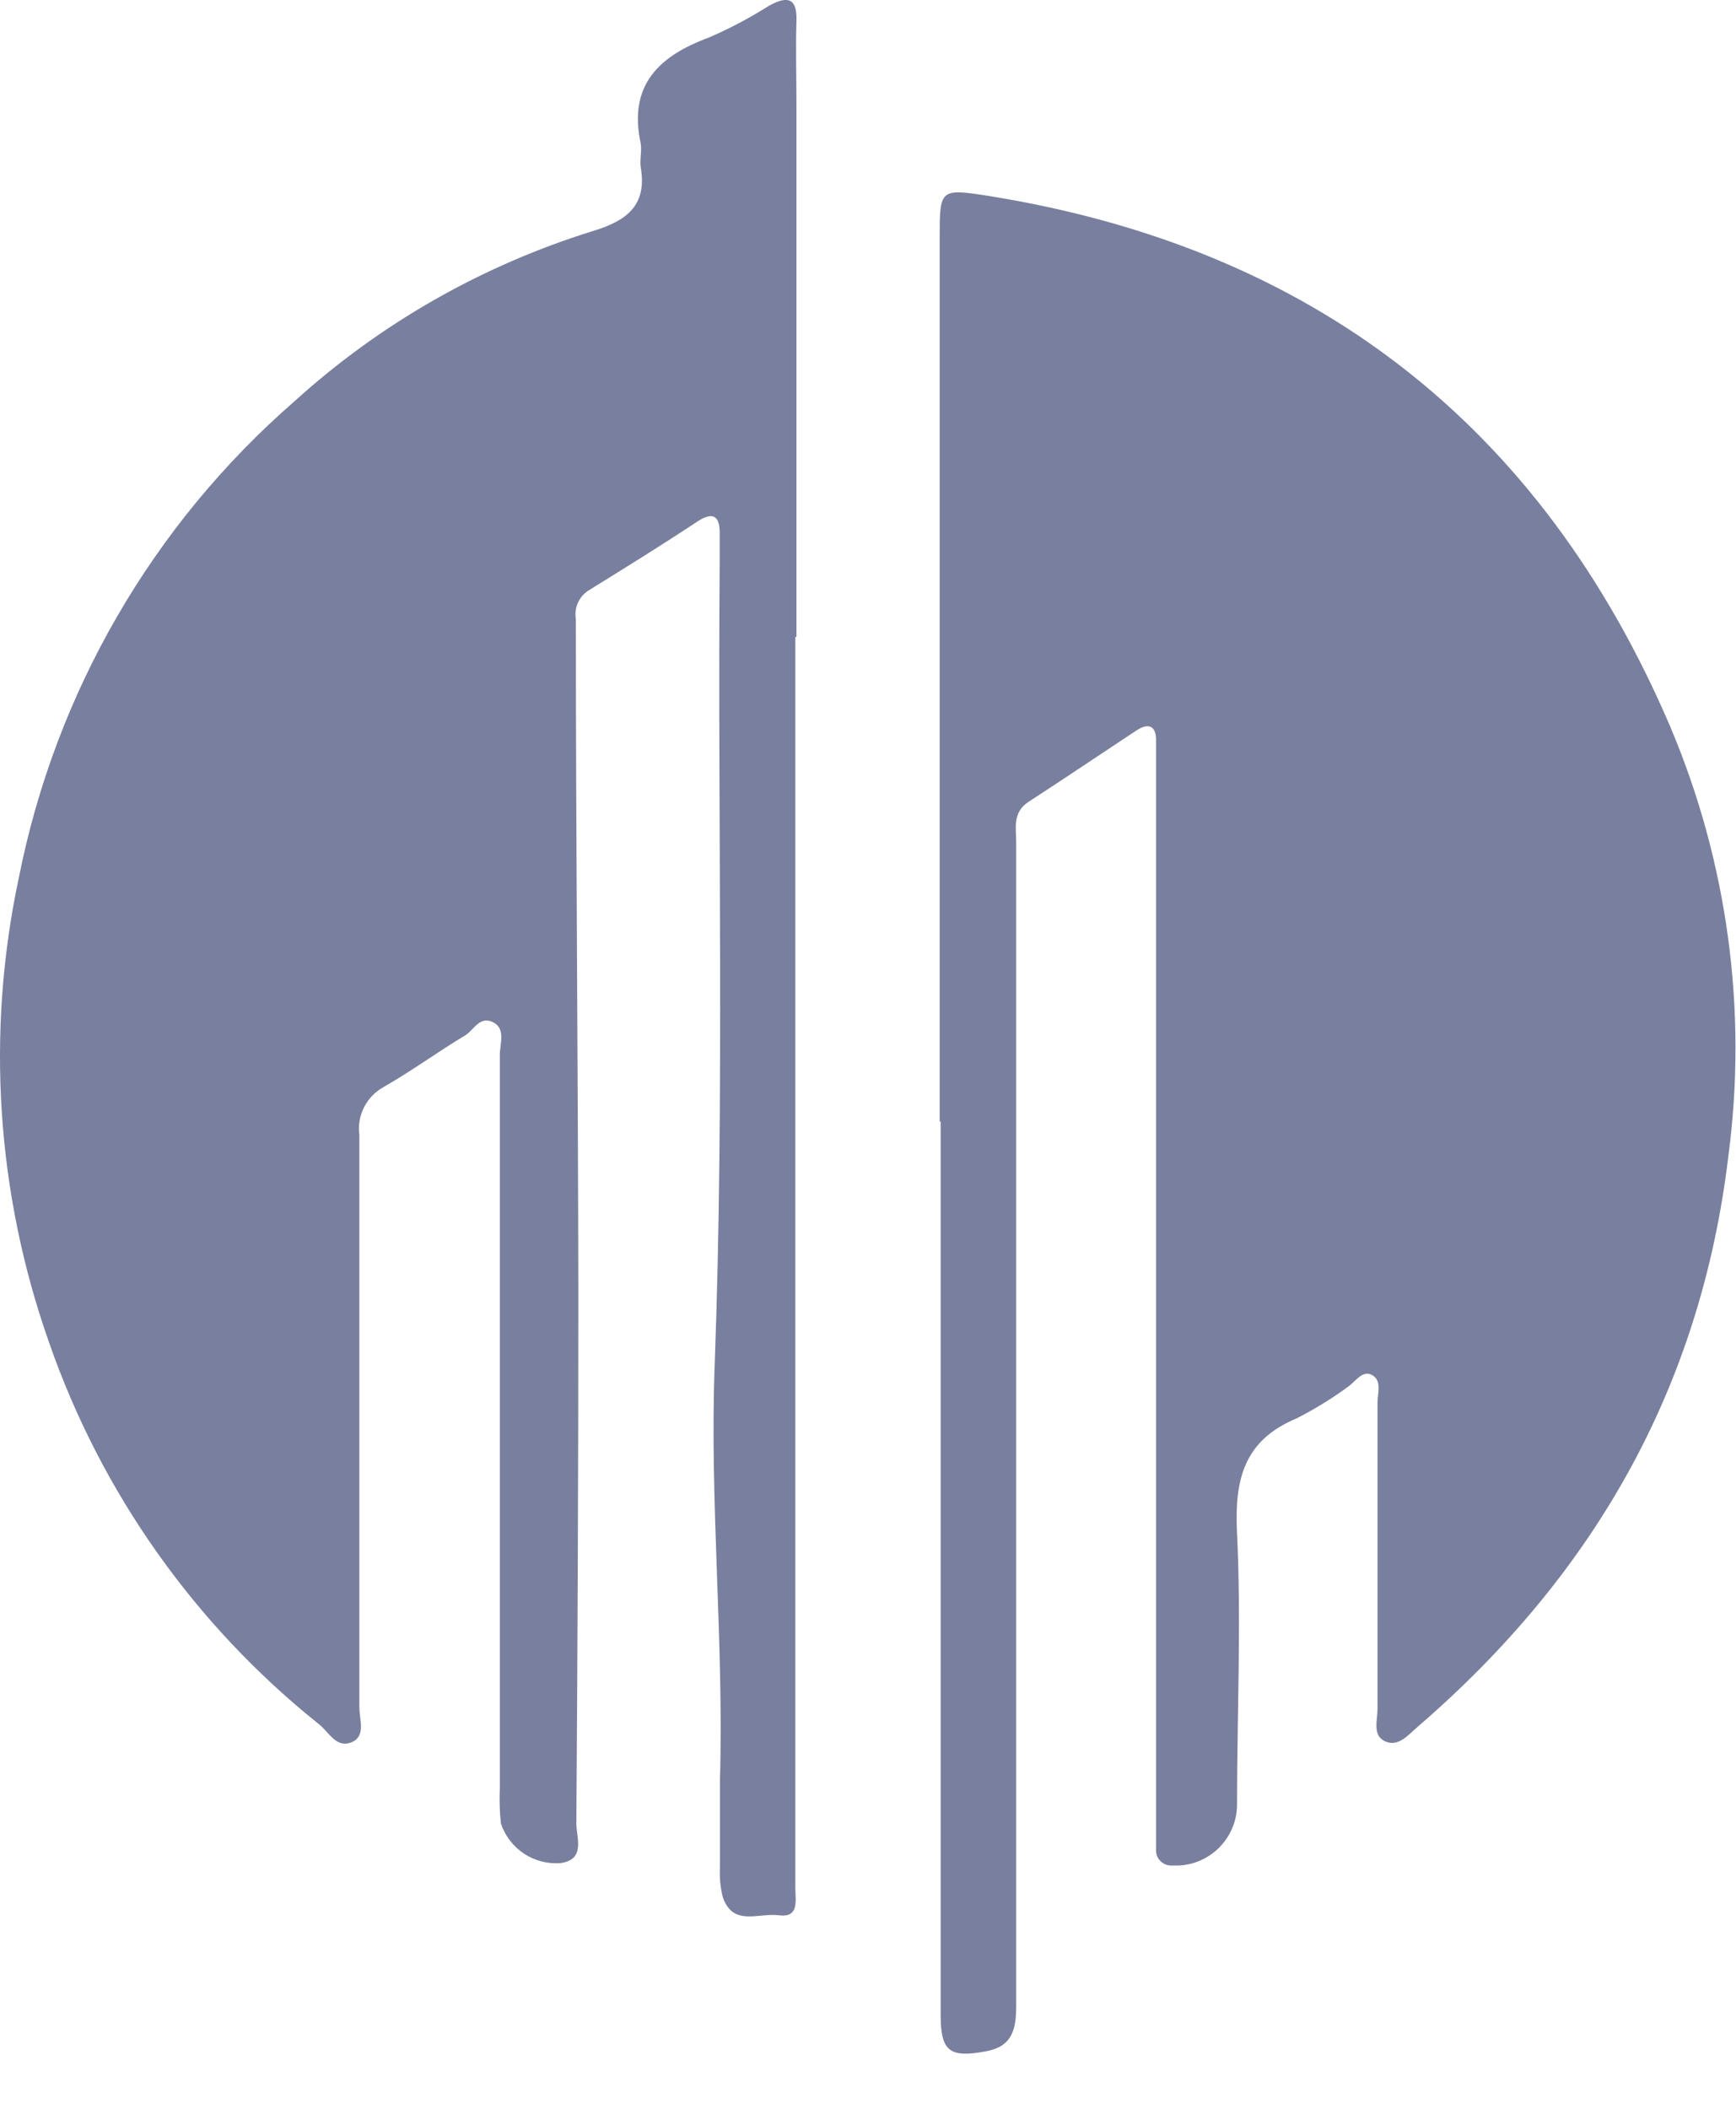
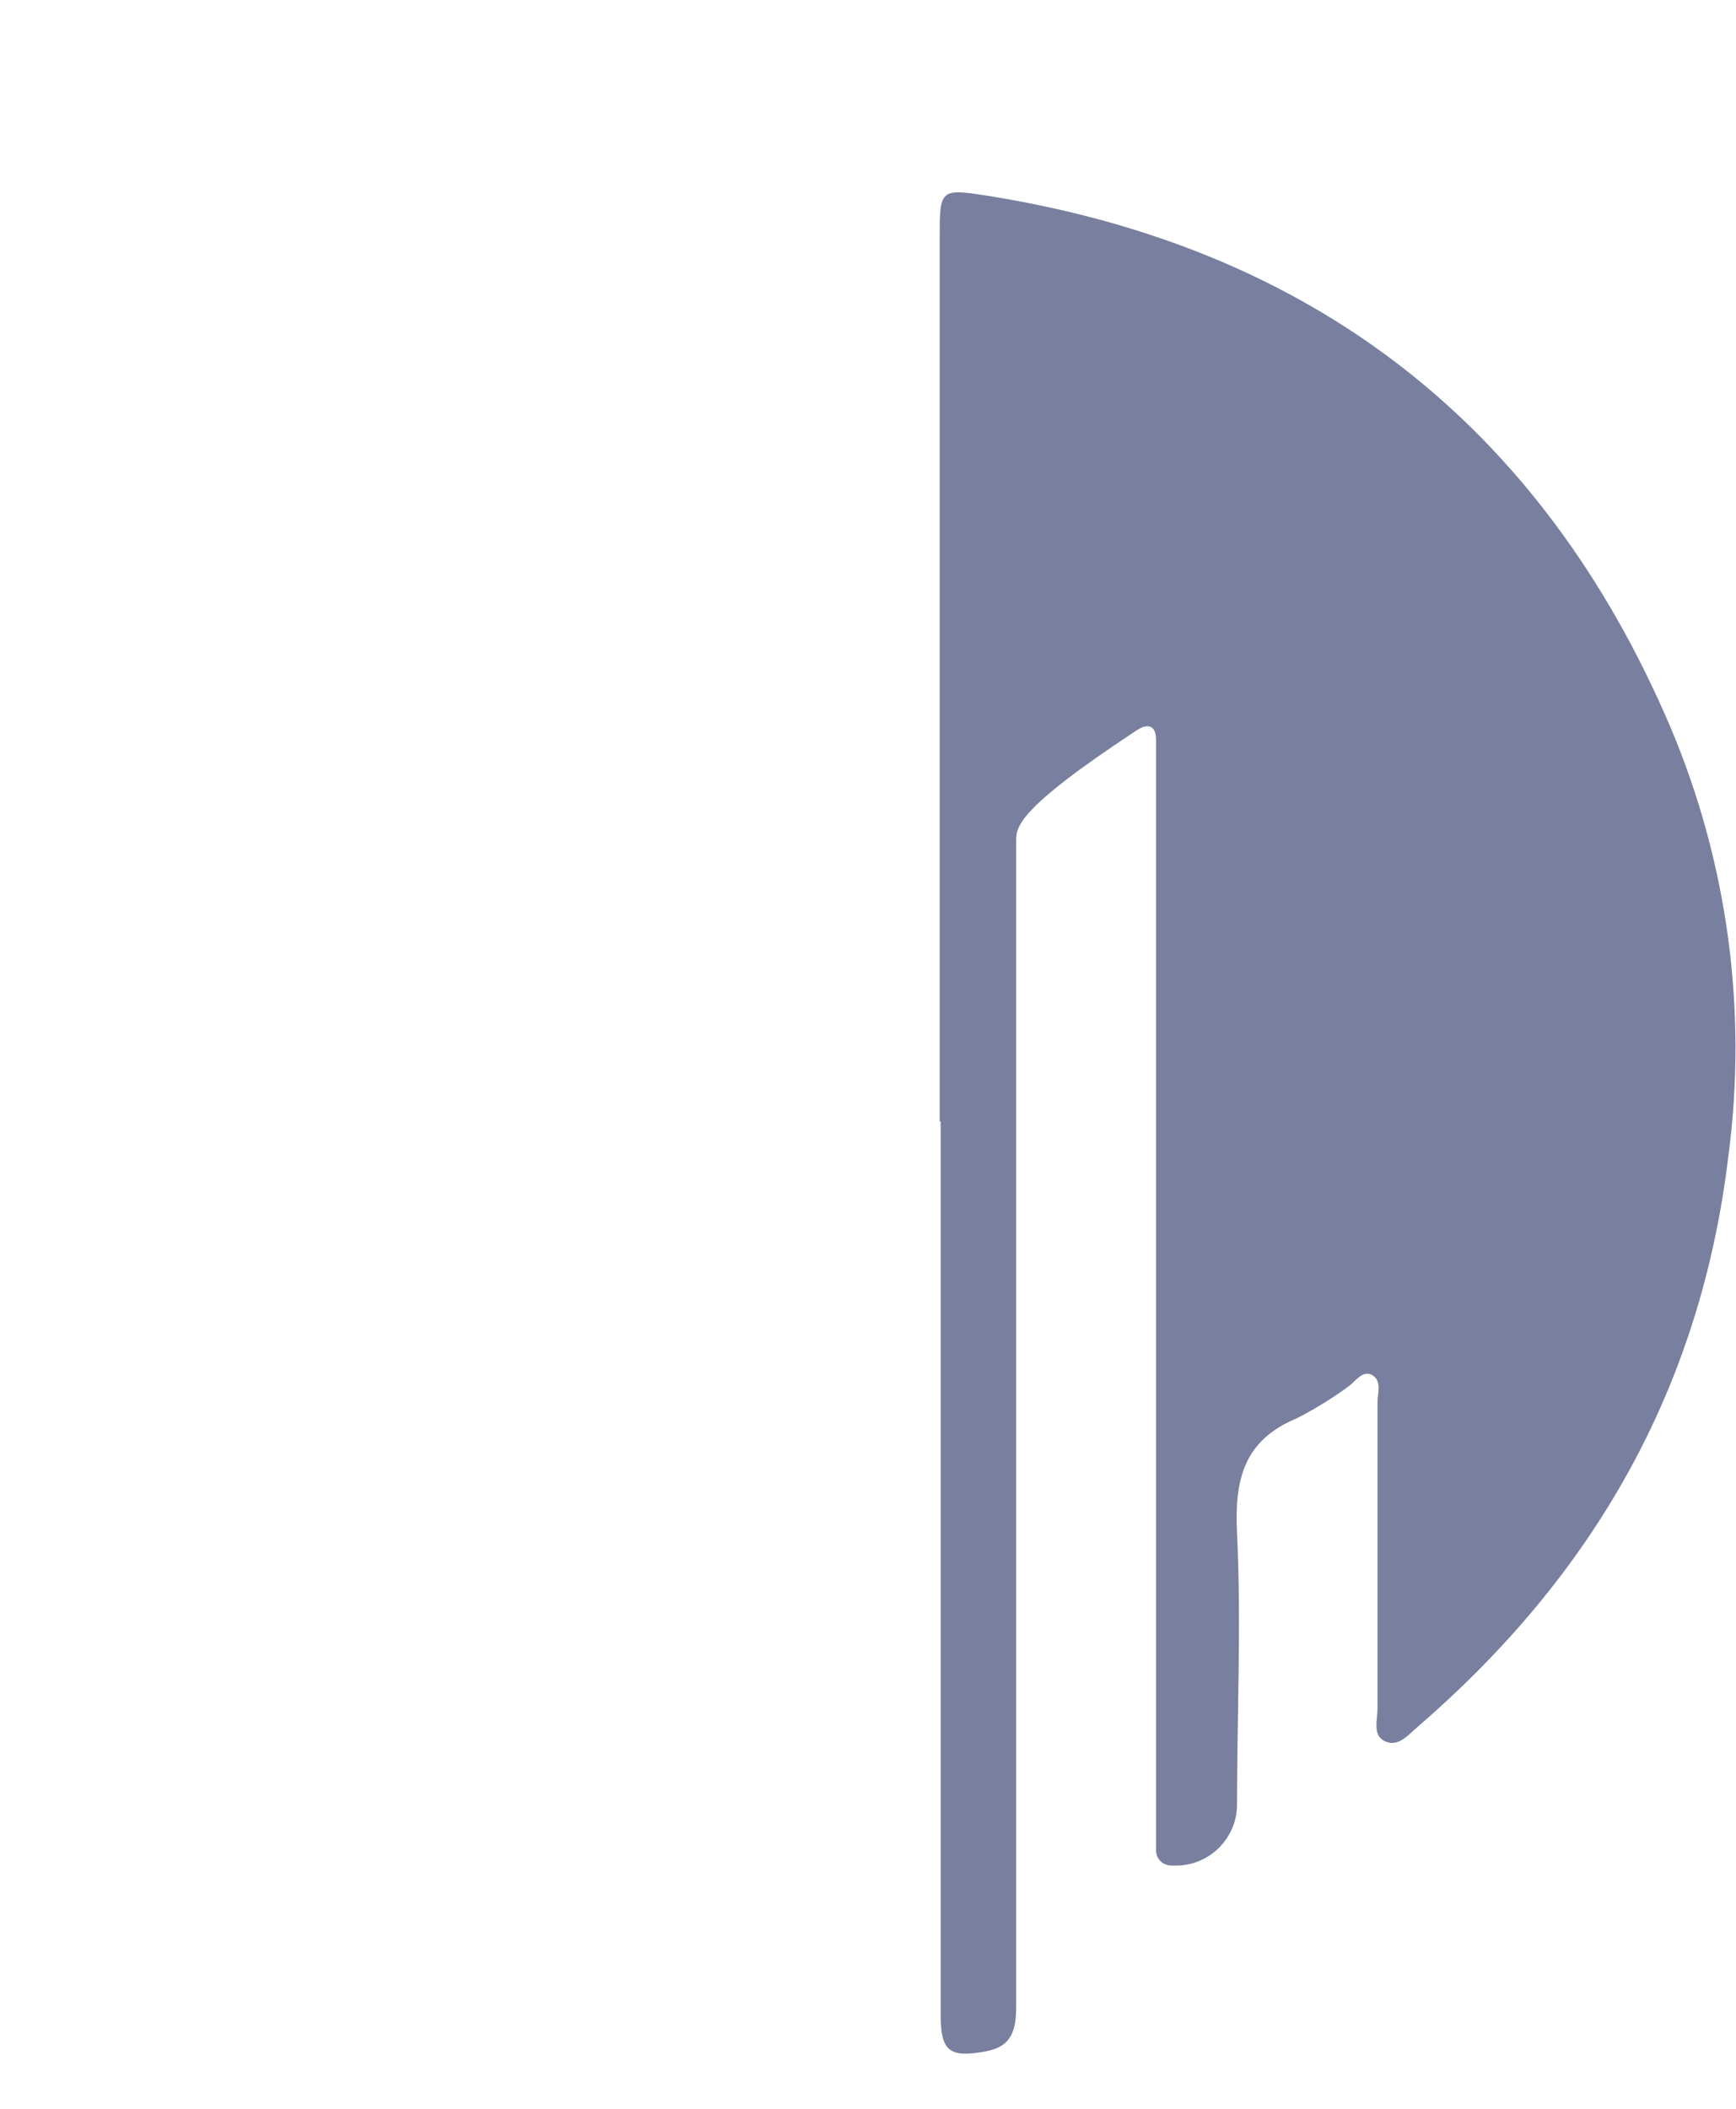
<svg xmlns="http://www.w3.org/2000/svg" width="14" height="17" viewBox="0 0 14 17" fill="none">
-   <path d="M7.578 9.04V1.924C7.578 1.526 7.578 1.518 7.963 1.578C10.582 1.995 12.429 3.422 13.471 5.861C13.933 6.954 14.094 8.148 13.938 9.323C13.713 11.198 12.848 12.698 11.438 13.916C11.359 13.983 11.28 14.085 11.173 14.039C11.065 13.993 11.109 13.868 11.109 13.777V11.308C11.109 11.233 11.146 11.135 11.069 11.087C10.992 11.039 10.932 11.135 10.877 11.175C10.744 11.273 10.602 11.36 10.455 11.435C10.03 11.612 9.955 11.929 9.976 12.356C10.011 13.089 9.976 13.826 9.976 14.562C9.967 14.833 9.74 15.047 9.469 15.039C9.461 15.039 9.453 15.039 9.446 15.039C9.378 15.039 9.324 14.985 9.323 14.92C9.323 14.914 9.323 14.908 9.323 14.901V5.965C9.323 5.846 9.257 5.829 9.169 5.886C8.876 6.079 8.592 6.271 8.296 6.463C8.163 6.548 8.195 6.677 8.195 6.794V16.172C8.195 16.364 8.161 16.499 7.949 16.537C7.657 16.591 7.586 16.537 7.586 16.243V9.042" fill="#797F9E" />
-   <path d="M6.414 5.135V15.219C6.414 15.319 6.448 15.462 6.281 15.44C6.114 15.419 5.912 15.533 5.829 15.294C5.81 15.217 5.802 15.139 5.806 15.06V14.352C5.839 13.231 5.721 12.111 5.764 10.992C5.843 8.83 5.787 6.666 5.804 4.505V4.295C5.804 4.162 5.752 4.12 5.623 4.205C5.333 4.397 5.037 4.58 4.74 4.764C4.667 4.814 4.629 4.903 4.644 4.991C4.644 6.812 4.662 8.634 4.664 10.455C4.664 11.865 4.658 13.281 4.648 14.702C4.648 14.813 4.725 14.989 4.523 15.019C4.308 15.037 4.11 14.906 4.04 14.702C4.029 14.606 4.027 14.509 4.031 14.413V8.503C4.031 8.413 4.081 8.292 3.975 8.24C3.869 8.188 3.823 8.301 3.754 8.345C3.529 8.48 3.317 8.636 3.09 8.765C2.954 8.842 2.877 8.994 2.898 9.149C2.898 10.688 2.898 12.227 2.898 13.765C2.898 13.861 2.954 13.998 2.833 14.046C2.711 14.094 2.654 13.965 2.575 13.902C1.573 13.102 0.817 12.034 0.396 10.823C-0.029 9.621 -0.114 8.326 0.151 7.08C0.446 5.585 1.229 4.231 2.377 3.233C3.069 2.606 3.89 2.139 4.783 1.862C5.052 1.781 5.221 1.656 5.167 1.348C5.158 1.289 5.177 1.223 5.167 1.156C5.066 0.687 5.312 0.452 5.718 0.302C5.883 0.231 6.043 0.146 6.196 0.05C6.335 -0.029 6.431 -0.033 6.423 0.171C6.416 0.375 6.423 0.625 6.423 0.852V5.135" fill="#797F9E" />
+   <path d="M7.578 9.04V1.924C7.578 1.526 7.578 1.518 7.963 1.578C10.582 1.995 12.429 3.422 13.471 5.861C13.933 6.954 14.094 8.148 13.938 9.323C13.713 11.198 12.848 12.698 11.438 13.916C11.359 13.983 11.28 14.085 11.173 14.039C11.065 13.993 11.109 13.868 11.109 13.777V11.308C11.109 11.233 11.146 11.135 11.069 11.087C10.992 11.039 10.932 11.135 10.877 11.175C10.744 11.273 10.602 11.36 10.455 11.435C10.03 11.612 9.955 11.929 9.976 12.356C10.011 13.089 9.976 13.826 9.976 14.562C9.967 14.833 9.74 15.047 9.469 15.039C9.461 15.039 9.453 15.039 9.446 15.039C9.378 15.039 9.324 14.985 9.323 14.92C9.323 14.914 9.323 14.908 9.323 14.901V5.965C9.323 5.846 9.257 5.829 9.169 5.886C8.163 6.548 8.195 6.677 8.195 6.794V16.172C8.195 16.364 8.161 16.499 7.949 16.537C7.657 16.591 7.586 16.537 7.586 16.243V9.042" fill="#797F9E" />
</svg>